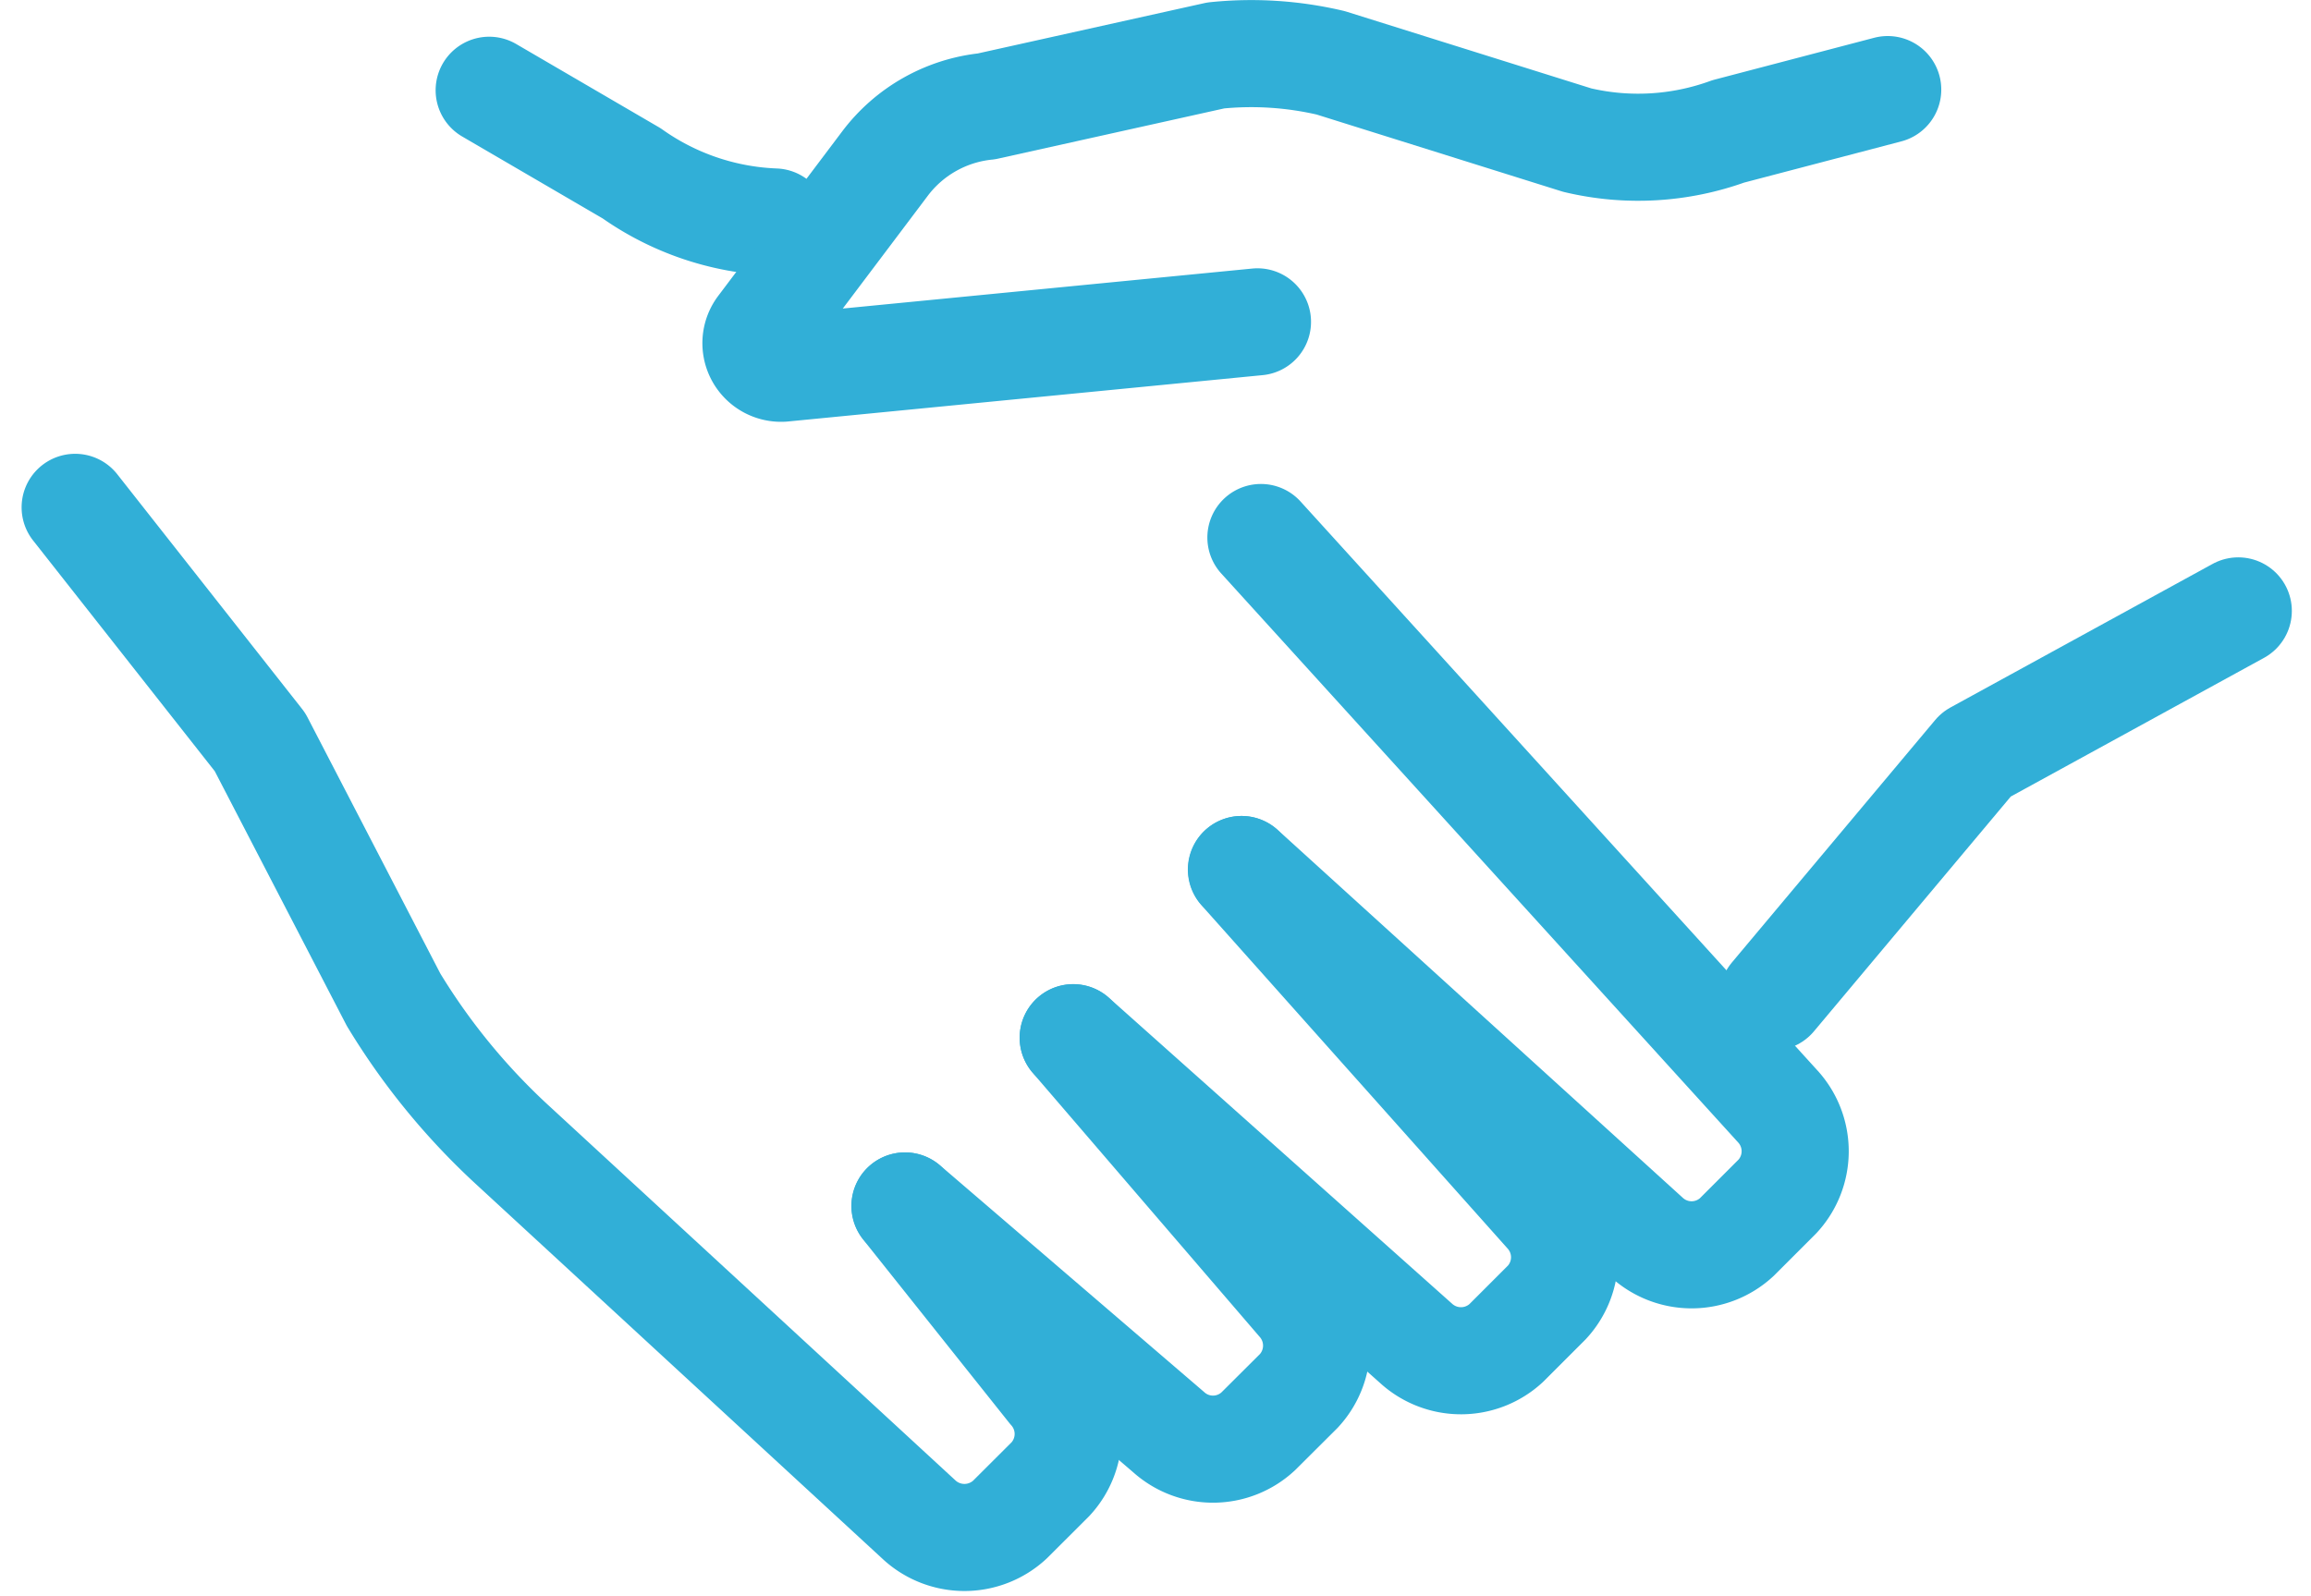
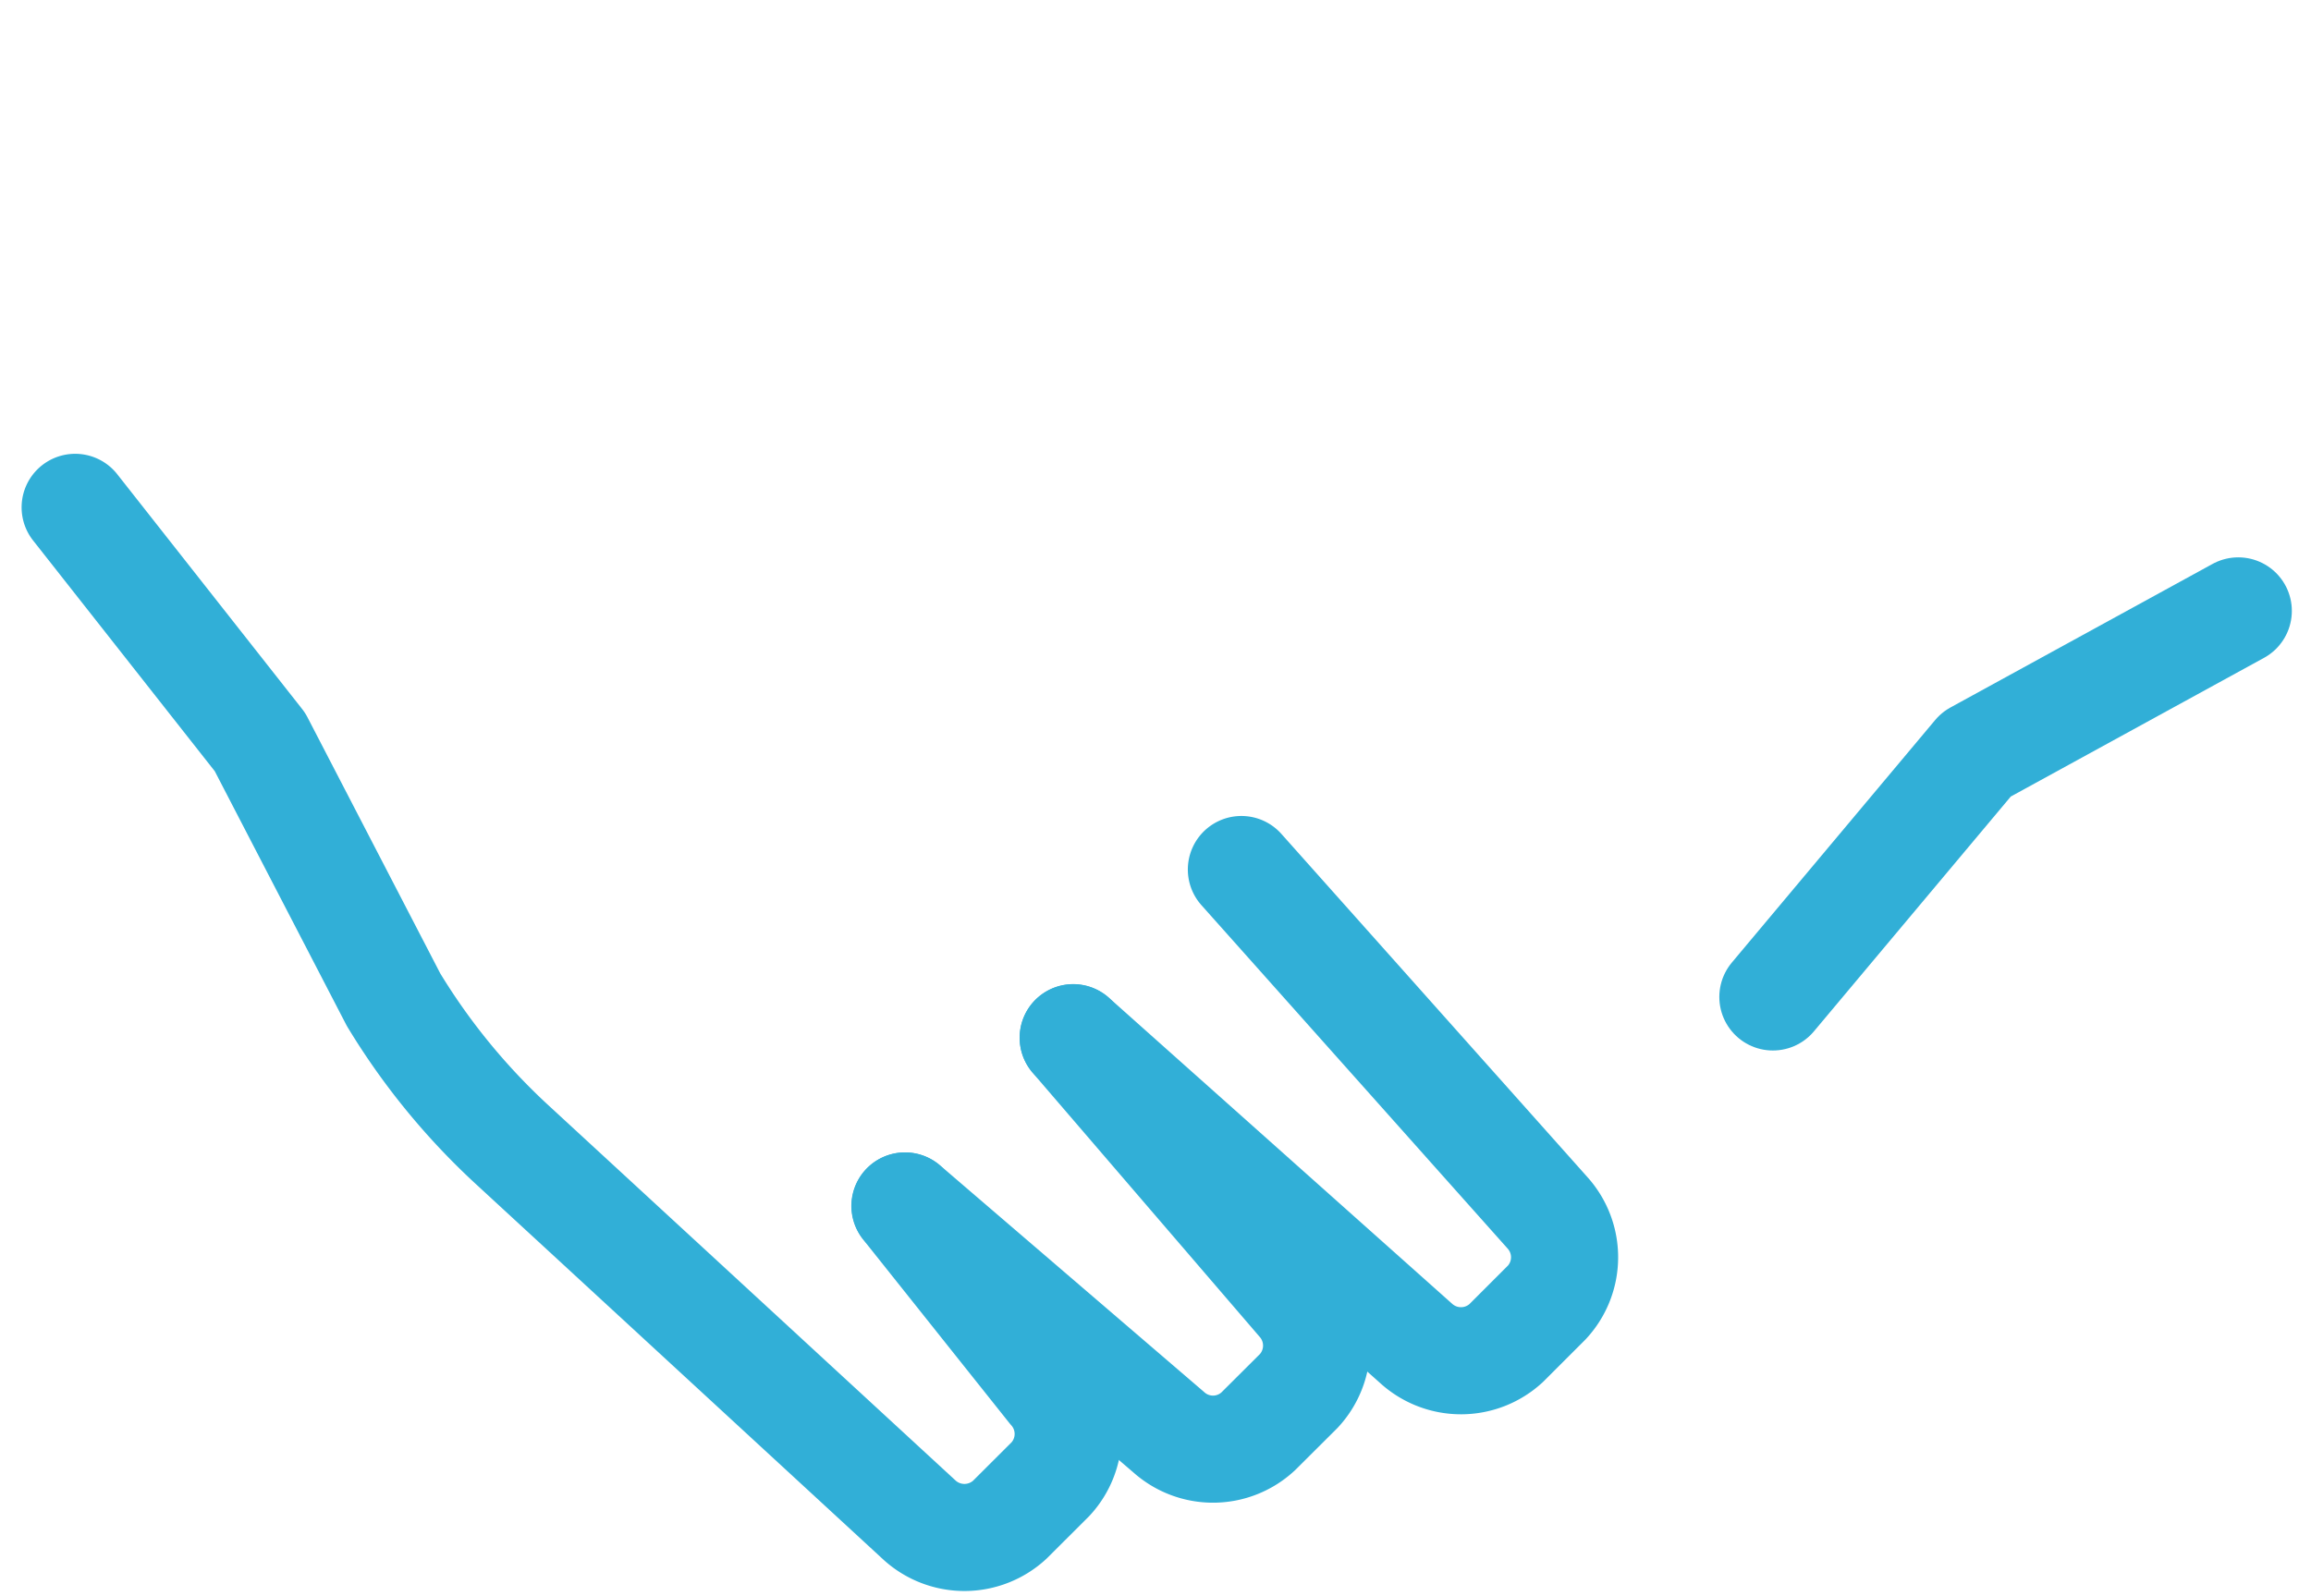
<svg xmlns="http://www.w3.org/2000/svg" width="75.511" height="52.175" viewBox="0 0 75.511 52.175">
  <g id="Gruppe_186" data-name="Gruppe 186" transform="translate(-677.774 -1322.716)">
    <path id="Pfad_294" data-name="Pfad 294" d="M121.371,11.859l10.005,11.223a2.17,2.17,0,0,1-.023,2.924l-1.33,1.33a2.176,2.176,0,0,1-2.929.023L115.876,17.354" transform="translate(596.965 1339.276)" fill="none" stroke="#31afd7" stroke-linecap="round" stroke-linejoin="round" stroke-width="3.5" />
-     <path id="Pfad_295" data-name="Pfad 295" d="M117.688,9.525l16.9,18.607a2.171,2.171,0,0,1-.023,2.929l-1.33,1.33a2.17,2.17,0,0,1-2.924.023L117.06,20.376" transform="translate(601.286 1330.759)" fill="none" stroke="#31afd7" stroke-linecap="round" stroke-linejoin="round" stroke-width="3.5" />
    <path id="Pfad_296" data-name="Pfad 296" d="M120.189,13.042l7.4,8.611a2.176,2.176,0,0,1-.028,2.929l-1.325,1.32a2.166,2.166,0,0,1-2.929.028l-8.61-7.392" transform="translate(592.652 1343.593)" fill="none" stroke="#31afd7" stroke-linecap="round" stroke-linejoin="round" stroke-width="3.5" />
    <path id="Pfad_297" data-name="Pfad 297" d="M135.972,32.146l4.779,6a2.171,2.171,0,0,1-.023,2.929L139.4,42.4a2.182,2.182,0,0,1-2.934.028l-13.343-12.3a21.808,21.808,0,0,1-3.859-4.724L114.9,16.984l-6.039-7.671" transform="translate(571.369 1329.985)" fill="none" stroke="#31afd7" stroke-linecap="round" stroke-linejoin="round" stroke-width="3.5" />
-     <path id="Pfad_298" data-name="Pfad 298" d="M121.1,10.686a8.666,8.666,0,0,1-4.677-1.59l-4.654-2.715" transform="translate(581.989 1319.285)" fill="none" stroke="#31afd7" stroke-linecap="round" stroke-linejoin="round" stroke-width="3.5" />
    <path id="Pfad_299" data-name="Pfad 299" d="M120.793,22.659l6.644-7.927L136,10.041" transform="translate(614.909 1332.641)" fill="none" stroke="#31afd7" stroke-linecap="round" stroke-linejoin="round" stroke-width="3.5" />
-     <path id="Pfad_300" data-name="Pfad 300" d="M150.626,7.3l-5.212,1.367a8.622,8.622,0,0,1-4.933.284l-8.053-2.525a11.35,11.35,0,0,0-3.757-.242l-7.49,1.664a4.76,4.76,0,0,0-3.324,1.878l-4.05,5.375a.82.82,0,0,0,.707,1.306l15.519-1.516" transform="translate(588.828 1318.344)" fill="none" stroke="#31afd7" stroke-linecap="round" stroke-linejoin="round" stroke-width="3.5" />
  </g>
</svg>